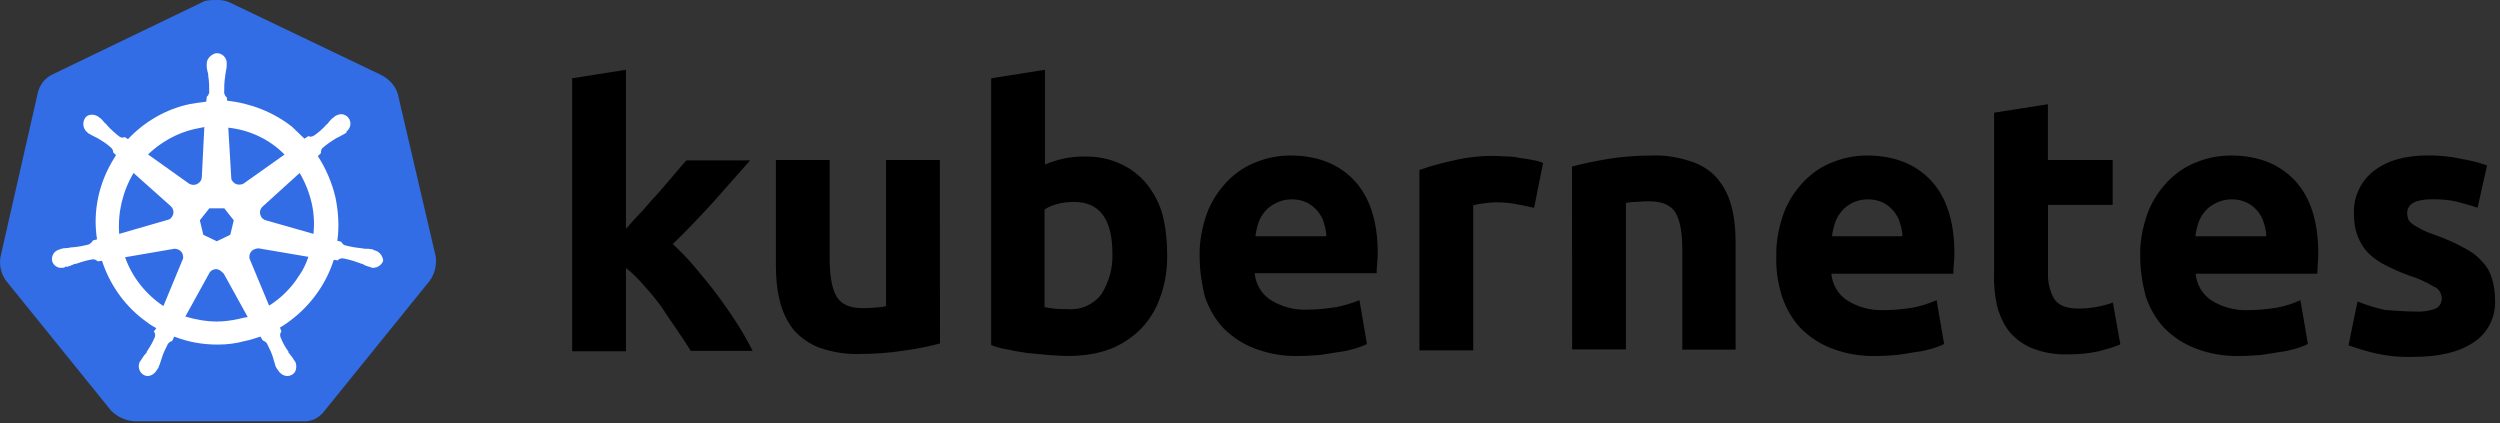
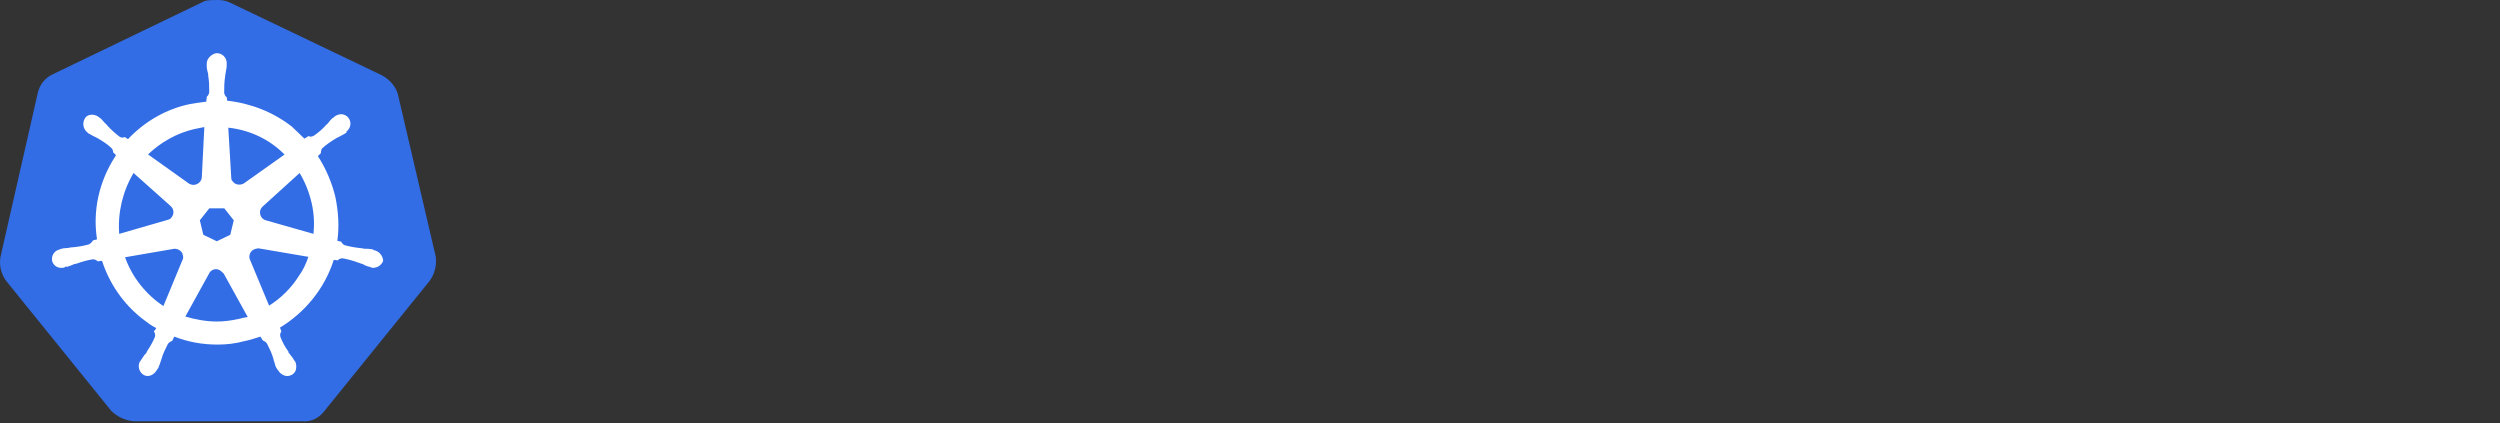
<svg xmlns="http://www.w3.org/2000/svg" width="183" height="31" viewBox="0 0 183 31" fill="none">
  <rect x="0" y="0" width="183" height="31" fill="#333333" stroke="none" />
  <g clip-path="url(#clip0_513_111)">
    <path d="M29.115 6.861C28.932 6.277 28.494 5.802 27.946 5.509L16.819 0.183C16.527 0.037 16.198 0 15.906 0C15.614 0 15.285 0 14.992 0.073L3.866 5.436C3.318 5.692 2.916 6.167 2.77 6.788L0.038 18.794C-0.072 19.415 0.074 20.036 0.439 20.547L8.14 30.068C8.578 30.507 9.199 30.799 9.82 30.835H22.079C22.737 30.909 23.358 30.616 23.759 30.068L31.46 20.547C31.825 20.036 31.971 19.415 31.898 18.794L29.115 6.861Z" fill="#326DE6" />
    <path d="M27.398 18.318C27.362 18.318 27.325 18.318 27.325 18.282C27.325 18.245 27.252 18.245 27.179 18.245C27.033 18.209 26.887 18.209 26.741 18.209C26.668 18.209 26.595 18.209 26.522 18.172H26.485C26.083 18.136 25.645 18.062 25.243 17.953C25.134 17.916 25.024 17.807 24.987 17.697L24.695 17.624C24.841 16.564 24.768 15.469 24.549 14.416C24.293 13.357 23.855 12.334 23.27 11.428L23.49 11.209V11.172C23.49 11.062 23.526 10.916 23.599 10.843C23.928 10.551 24.257 10.332 24.622 10.112L24.841 10.003C24.987 9.93 25.097 9.857 25.243 9.784C25.28 9.747 25.316 9.747 25.353 9.711C25.389 9.674 25.353 9.674 25.353 9.637C25.681 9.382 25.754 8.943 25.499 8.615C25.389 8.468 25.17 8.359 24.987 8.359C24.805 8.359 24.622 8.432 24.476 8.541L24.439 8.578C24.403 8.615 24.366 8.651 24.33 8.651C24.22 8.761 24.111 8.87 24.038 8.98C24.001 9.053 23.928 9.089 23.892 9.126C23.636 9.418 23.307 9.711 22.978 9.93C22.905 9.966 22.832 10.003 22.759 10.003C22.723 10.003 22.649 10.003 22.613 9.966H22.576L22.284 10.149C21.992 9.857 21.663 9.564 21.371 9.272C20.019 8.213 18.346 7.555 16.63 7.372L16.593 7.08V7.117C16.483 7.044 16.447 6.934 16.41 6.824C16.41 6.422 16.41 6.021 16.483 5.582V5.546C16.483 5.473 16.52 5.399 16.52 5.326C16.556 5.18 16.556 5.034 16.593 4.888V4.669C16.63 4.303 16.337 3.938 15.972 3.902C15.753 3.865 15.534 3.975 15.351 4.157C15.205 4.303 15.132 4.486 15.132 4.669V4.851C15.132 4.998 15.168 5.144 15.205 5.29C15.241 5.363 15.241 5.436 15.241 5.509V5.546C15.315 5.947 15.315 6.349 15.315 6.788C15.278 6.897 15.241 7.007 15.132 7.08V7.153L15.095 7.445C14.694 7.482 14.292 7.555 13.853 7.628C12.136 7.993 10.573 8.907 9.368 10.185L9.148 10.039H9.112C9.075 10.039 9.039 10.076 8.966 10.076C8.893 10.076 8.82 10.039 8.747 10.003C8.418 9.747 8.089 9.455 7.833 9.163C7.797 9.089 7.724 9.053 7.687 9.016C7.578 8.907 7.505 8.797 7.395 8.688C7.358 8.651 7.322 8.651 7.285 8.615L7.249 8.578C7.103 8.468 6.92 8.395 6.737 8.395C6.518 8.395 6.336 8.468 6.226 8.651C6.007 8.98 6.08 9.418 6.372 9.674C6.409 9.674 6.409 9.711 6.409 9.711C6.409 9.711 6.482 9.784 6.518 9.784C6.628 9.857 6.774 9.93 6.92 10.003L7.139 10.112C7.505 10.332 7.87 10.551 8.162 10.843C8.235 10.916 8.308 11.062 8.272 11.172V11.135L8.491 11.355C8.454 11.428 8.418 11.464 8.381 11.537C7.249 13.328 6.774 15.439 7.103 17.522L6.811 17.595C6.811 17.631 6.774 17.631 6.774 17.631C6.737 17.741 6.628 17.814 6.518 17.887C6.117 17.997 5.715 18.07 5.276 18.106C5.203 18.106 5.13 18.106 5.057 18.143C4.911 18.143 4.765 18.179 4.619 18.179C4.582 18.179 4.546 18.216 4.473 18.216C4.436 18.216 4.436 18.216 4.4 18.252C3.998 18.326 3.742 18.691 3.815 19.093C3.888 19.422 4.217 19.641 4.546 19.604C4.619 19.604 4.655 19.604 4.728 19.568C4.765 19.568 4.765 19.568 4.765 19.531C4.765 19.495 4.875 19.531 4.911 19.531C5.057 19.495 5.203 19.422 5.313 19.385C5.386 19.348 5.459 19.312 5.532 19.312H5.569C5.97 19.166 6.336 19.056 6.774 18.983H6.811C6.92 18.983 7.03 19.02 7.103 19.093C7.139 19.093 7.139 19.129 7.139 19.129L7.468 19.093C8.016 20.773 9.039 22.264 10.456 23.36C10.785 23.616 11.077 23.835 11.442 24.018L11.26 24.273C11.26 24.31 11.296 24.31 11.296 24.31C11.369 24.419 11.369 24.566 11.333 24.675C11.187 25.041 10.967 25.406 10.748 25.735V25.771C10.712 25.844 10.675 25.881 10.602 25.954C10.529 26.027 10.456 26.173 10.347 26.319C10.31 26.356 10.31 26.392 10.274 26.429C10.274 26.429 10.274 26.465 10.237 26.465C10.054 26.831 10.2 27.269 10.529 27.452C10.602 27.488 10.712 27.525 10.785 27.525C11.077 27.525 11.333 27.342 11.479 27.087C11.479 27.087 11.479 27.05 11.515 27.05C11.515 27.014 11.552 26.977 11.588 26.94C11.625 26.794 11.698 26.685 11.735 26.538L11.808 26.319C11.917 25.917 12.1 25.552 12.283 25.187C12.356 25.077 12.465 25.004 12.575 24.968C12.611 24.968 12.611 24.968 12.611 24.931L12.758 24.639C13.78 25.041 14.84 25.223 15.928 25.223C16.586 25.223 17.243 25.15 17.901 24.968C18.302 24.894 18.704 24.748 19.07 24.639L19.216 24.894C19.252 24.894 19.252 24.894 19.252 24.931C19.362 24.968 19.471 25.041 19.544 25.15C19.727 25.515 19.91 25.881 20.019 26.283V26.319L20.093 26.538C20.129 26.685 20.166 26.831 20.239 26.94C20.275 26.977 20.275 27.014 20.312 27.05C20.312 27.05 20.312 27.087 20.348 27.087C20.494 27.342 20.75 27.525 21.042 27.525C21.152 27.525 21.225 27.488 21.334 27.452C21.481 27.379 21.627 27.233 21.663 27.05C21.7 26.867 21.7 26.685 21.627 26.502C21.627 26.465 21.59 26.465 21.59 26.465C21.59 26.429 21.554 26.392 21.517 26.356C21.444 26.21 21.371 26.1 21.261 25.991C21.225 25.917 21.188 25.881 21.115 25.808V25.735C20.86 25.406 20.677 25.041 20.531 24.675C20.494 24.566 20.494 24.419 20.567 24.31C20.567 24.273 20.604 24.273 20.604 24.273L20.494 23.981C22.357 22.849 23.775 21.095 24.432 19.02L24.724 19.056C24.761 19.056 24.761 19.02 24.761 19.02C24.834 18.947 24.944 18.91 25.053 18.91H25.09C25.491 18.983 25.893 19.093 26.259 19.239H26.295C26.368 19.275 26.441 19.312 26.514 19.312C26.66 19.385 26.77 19.458 26.916 19.495C26.953 19.495 26.989 19.531 27.062 19.531C27.099 19.531 27.099 19.531 27.135 19.568C27.208 19.604 27.245 19.604 27.318 19.604C27.647 19.604 27.939 19.385 28.049 19.093C28.019 18.683 27.727 18.391 27.398 18.318ZM16.856 17.186L15.87 17.66L14.883 17.186L14.628 16.126L15.322 15.249H16.418L17.112 16.126L16.856 17.186ZM22.803 14.818C22.986 15.585 23.022 16.353 22.949 17.12L19.486 16.133C19.157 16.06 18.975 15.732 19.048 15.403C19.084 15.293 19.121 15.22 19.194 15.147L21.933 12.663C22.328 13.32 22.62 14.051 22.803 14.818ZM20.83 11.311L17.842 13.43C17.587 13.576 17.221 13.539 17.039 13.284C16.966 13.211 16.929 13.137 16.929 13.028L16.71 9.345C18.317 9.521 19.742 10.215 20.83 11.311ZM14.226 9.448L14.957 9.301L14.774 12.947C14.774 13.276 14.482 13.532 14.153 13.532C14.043 13.532 13.97 13.496 13.861 13.459L10.836 11.303C11.786 10.397 12.955 9.74 14.226 9.448ZM9.777 12.663L12.48 15.074C12.736 15.293 12.772 15.658 12.553 15.914C12.48 16.024 12.407 16.06 12.261 16.097L8.725 17.12C8.608 15.578 8.973 14.014 9.777 12.663ZM9.156 18.83L12.765 18.209C13.057 18.209 13.349 18.391 13.386 18.683C13.422 18.793 13.422 18.939 13.349 19.049L11.961 22.403C10.69 21.562 9.667 20.291 9.156 18.83ZM17.441 23.353C16.929 23.462 16.418 23.535 15.87 23.535C15.103 23.535 14.299 23.389 13.568 23.17L15.358 19.926C15.541 19.706 15.833 19.633 16.089 19.78C16.198 19.853 16.271 19.926 16.381 20.035L18.134 23.206C17.915 23.243 17.696 23.28 17.441 23.353ZM21.89 20.181C21.342 21.058 20.575 21.826 19.698 22.373L18.273 18.947C18.2 18.654 18.346 18.362 18.602 18.252C18.712 18.216 18.821 18.179 18.931 18.179L22.576 18.8C22.401 19.305 22.182 19.78 21.89 20.181Z" fill="white" />
-     <path d="M176.762 22.805C177.274 22.841 177.822 22.768 178.296 22.586C178.589 22.439 178.771 22.111 178.735 21.782C178.698 21.417 178.479 21.088 178.15 20.978C177.602 20.649 176.981 20.357 176.36 20.174C175.739 19.955 175.191 19.699 174.68 19.444C174.205 19.224 173.803 18.932 173.402 18.567C173.036 18.201 172.781 17.8 172.598 17.325C172.379 16.777 172.306 16.192 172.306 15.607C172.269 14.402 172.817 13.233 173.767 12.509C174.753 11.742 176.068 11.377 177.741 11.377C178.545 11.377 179.385 11.45 180.189 11.633C180.81 11.742 181.431 11.888 182.052 12.107L181.358 15.206C180.846 15.023 180.371 14.913 179.86 14.767C179.275 14.621 178.654 14.585 178.07 14.585C176.828 14.585 176.207 14.913 176.207 15.607C176.207 15.754 176.243 15.9 176.28 16.046C176.353 16.192 176.463 16.302 176.609 16.411C176.755 16.521 176.974 16.631 177.23 16.777C177.485 16.923 177.851 17.069 178.289 17.215C179.02 17.471 179.75 17.8 180.408 18.165C180.919 18.421 181.358 18.75 181.723 19.188C182.052 19.517 182.271 19.919 182.417 20.394C182.563 20.905 182.636 21.417 182.636 21.928C182.709 23.17 182.125 24.376 181.065 25.063C180.042 25.757 178.581 26.122 176.689 26.122C175.63 26.159 174.607 26.049 173.591 25.793C173.007 25.647 172.459 25.465 171.911 25.282L172.569 22.074C173.226 22.33 173.92 22.549 174.614 22.695C175.338 22.732 176.032 22.805 176.762 22.805ZM156.664 18.793C156.627 17.697 156.847 16.601 157.212 15.586C157.541 14.709 158.052 13.941 158.71 13.247C159.331 12.626 160.025 12.151 160.828 11.859C161.632 11.53 162.472 11.384 163.312 11.384C165.285 11.384 166.848 12.005 167.981 13.211C169.113 14.416 169.697 16.199 169.697 18.538C169.697 18.757 169.697 19.013 169.661 19.305C169.661 19.597 169.624 19.816 169.624 20.035H160.719C160.792 20.803 161.194 21.534 161.851 21.972C162.655 22.483 163.604 22.739 164.554 22.703C165.248 22.703 165.979 22.63 166.673 22.52C167.257 22.41 167.842 22.228 168.39 21.972L168.938 25.18C168.682 25.326 168.39 25.399 168.098 25.509C167.696 25.618 167.294 25.728 166.892 25.764C166.454 25.837 166.015 25.91 165.504 25.983C165.029 26.02 164.518 26.056 164.006 26.056C162.874 26.093 161.778 25.91 160.726 25.509C159.849 25.18 159.082 24.668 158.425 24.011C157.804 23.353 157.365 22.549 157.073 21.709C156.81 20.73 156.664 19.743 156.664 18.793ZM165.891 17.295C165.891 16.967 165.818 16.638 165.709 16.309C165.635 15.98 165.453 15.724 165.27 15.469C165.051 15.213 164.795 14.994 164.503 14.848C164.138 14.665 163.772 14.592 163.371 14.592C162.969 14.592 162.604 14.665 162.238 14.848C161.946 14.994 161.654 15.176 161.435 15.432C161.215 15.688 161.033 15.98 160.923 16.309C160.814 16.638 160.741 16.967 160.704 17.295H165.891ZM145.968 8.249L149.906 7.628V11.713H154.648V14.994H149.913V19.882C149.877 20.576 150.023 21.27 150.352 21.855C150.644 22.33 151.228 22.586 152.142 22.586C152.58 22.586 153.018 22.549 153.42 22.476C153.859 22.403 154.26 22.293 154.662 22.147L155.21 25.209C154.699 25.428 154.151 25.574 153.603 25.72C152.909 25.866 152.178 25.94 151.448 25.94C150.534 25.976 149.621 25.83 148.781 25.501C148.124 25.245 147.539 24.807 147.101 24.296C146.662 23.747 146.37 23.09 146.187 22.396C146.005 21.592 145.932 20.752 145.968 19.948V8.249ZM130.027 18.793C129.991 17.697 130.21 16.601 130.575 15.586C130.904 14.709 131.415 13.941 132.073 13.247C132.694 12.626 133.388 12.151 134.191 11.859C134.995 11.53 135.835 11.384 136.675 11.384C138.648 11.384 140.211 12.005 141.344 13.211C142.476 14.416 143.061 16.199 143.061 18.538C143.061 18.757 143.061 19.013 143.024 19.305C142.988 19.597 142.988 19.816 142.988 20.035H134.053C134.126 20.803 134.527 21.534 135.185 21.972C135.989 22.483 136.938 22.739 137.888 22.703C138.582 22.703 139.313 22.63 140.007 22.52C140.591 22.41 141.176 22.228 141.76 21.972L142.308 25.18C142.052 25.326 141.76 25.399 141.468 25.509C141.066 25.618 140.664 25.728 140.262 25.764C139.824 25.837 139.386 25.91 138.874 25.983C138.4 26.02 137.888 26.056 137.377 26.056C136.244 26.093 135.148 25.91 134.096 25.509C133.22 25.18 132.453 24.668 131.795 24.011C131.174 23.353 130.736 22.549 130.444 21.709C130.137 20.73 129.991 19.743 130.027 18.793ZM139.254 17.295C139.254 16.967 139.181 16.638 139.072 16.309C138.999 15.98 138.816 15.724 138.633 15.469C138.414 15.213 138.158 14.994 137.866 14.848C137.501 14.665 137.136 14.592 136.734 14.592C136.332 14.592 135.967 14.665 135.601 14.848C135.309 14.994 135.053 15.176 134.834 15.432C134.615 15.688 134.432 15.98 134.323 16.309C134.213 16.638 134.14 16.967 134.104 17.295H139.254ZM115.072 12.188C115.912 11.969 116.789 11.786 117.666 11.64C118.762 11.457 119.894 11.384 120.983 11.384C121.969 11.348 122.955 11.53 123.905 11.859C124.635 12.115 125.293 12.553 125.768 13.138C126.243 13.722 126.571 14.416 126.754 15.147C126.973 15.988 127.046 16.864 127.046 17.741V25.589H123.145V18.245C123.145 16.967 122.962 16.09 122.634 15.542C122.305 15.03 121.684 14.738 120.771 14.738C120.478 14.738 120.186 14.738 119.857 14.774C119.529 14.774 119.273 14.811 119.017 14.848V25.574H115.079L115.072 12.188ZM112.296 15.213C111.931 15.14 111.529 15.03 111.054 14.957C110.543 14.848 110.031 14.811 109.52 14.811C109.228 14.811 108.935 14.848 108.607 14.884C108.351 14.921 108.095 14.957 107.839 15.03V25.647H103.902V12.444C104.705 12.151 105.545 11.932 106.386 11.749C107.445 11.494 108.541 11.384 109.593 11.421C109.849 11.421 110.104 11.457 110.36 11.457C110.652 11.457 110.944 11.494 111.273 11.567C111.565 11.603 111.858 11.64 112.186 11.713C112.442 11.749 112.698 11.822 112.953 11.932L112.296 15.213ZM87.814 18.793C87.778 17.697 87.997 16.601 88.362 15.586C88.691 14.709 89.202 13.941 89.86 13.247C90.481 12.626 91.175 12.151 91.979 11.859C92.782 11.53 93.622 11.384 94.463 11.384C96.435 11.384 97.999 12.005 99.131 13.211C100.263 14.416 100.848 16.199 100.848 18.501C100.848 18.72 100.848 18.976 100.811 19.268C100.775 19.561 100.775 19.78 100.775 19.999H91.84C91.913 20.766 92.315 21.497 92.972 21.935C93.776 22.447 94.725 22.703 95.675 22.666C96.369 22.666 97.1 22.593 97.794 22.483C98.378 22.374 98.963 22.191 99.511 21.972L100.059 25.18C99.803 25.326 99.511 25.399 99.219 25.509C98.817 25.618 98.415 25.728 98.013 25.764C97.575 25.837 97.136 25.91 96.625 25.983C96.15 26.02 95.639 26.056 95.127 26.056C93.995 26.093 92.899 25.91 91.847 25.509C90.97 25.18 90.203 24.668 89.546 24.011C88.925 23.353 88.486 22.549 88.194 21.709C87.96 20.73 87.814 19.78 87.814 18.793ZM97.085 17.295C97.085 16.967 97.012 16.638 96.903 16.309C96.83 15.98 96.647 15.724 96.464 15.469C96.245 15.213 95.989 14.994 95.697 14.848C95.332 14.665 94.967 14.592 94.565 14.592C94.163 14.592 93.798 14.665 93.432 14.848C93.14 14.994 92.848 15.176 92.629 15.432C92.41 15.688 92.227 15.98 92.117 16.309C92.008 16.638 91.935 16.967 91.898 17.295H97.085ZM81.429 18.574C81.429 16.017 80.479 14.782 78.616 14.782C78.215 14.782 77.813 14.818 77.411 14.928C77.082 15.001 76.753 15.147 76.461 15.33V22.483C76.644 22.52 76.899 22.556 77.192 22.593C77.484 22.63 77.813 22.63 78.178 22.63C79.128 22.703 80.041 22.301 80.625 21.534C81.173 20.657 81.466 19.634 81.429 18.574ZM85.44 18.72C85.44 19.743 85.294 20.766 84.928 21.745C84.636 22.622 84.161 23.389 83.54 24.047C82.883 24.705 82.116 25.216 81.276 25.545C80.289 25.91 79.266 26.056 78.215 26.056C77.74 26.056 77.228 26.02 76.717 25.983C76.205 25.947 75.694 25.874 75.183 25.837C74.708 25.764 74.233 25.691 73.758 25.581C73.283 25.509 72.881 25.399 72.552 25.253V5.729L76.49 5.107V12.042C76.929 11.859 77.403 11.713 77.878 11.603C78.39 11.494 78.901 11.457 79.413 11.457C80.326 11.457 81.203 11.603 82.043 12.005C82.773 12.334 83.431 12.845 83.942 13.467C84.49 14.161 84.892 14.928 85.111 15.768C85.338 16.674 85.44 17.697 85.44 18.72ZM68.805 25.143C67.965 25.362 67.088 25.545 66.211 25.655C65.115 25.837 63.983 25.91 62.894 25.91C61.871 25.947 60.885 25.764 59.935 25.435C59.205 25.143 58.584 24.705 58.072 24.12C57.598 23.499 57.269 22.805 57.086 22.038C56.867 21.197 56.794 20.284 56.794 19.407V11.713H60.732V18.976C60.732 20.255 60.914 21.168 61.243 21.716C61.572 22.264 62.193 22.556 63.106 22.556C63.398 22.556 63.691 22.556 64.019 22.52C64.348 22.483 64.604 22.483 64.859 22.41V11.713H68.797L68.805 25.143ZM45.821 16.747C46.222 16.309 46.588 15.871 47.026 15.432C47.428 14.957 47.83 14.519 48.231 14.08C48.633 13.605 48.999 13.204 49.327 12.802C49.656 12.4 49.985 12.034 50.241 11.742H54.909C53.959 12.802 53.046 13.861 52.169 14.84C51.256 15.827 50.306 16.85 49.247 17.865C49.831 18.413 50.379 18.961 50.891 19.582C51.439 20.24 51.987 20.898 52.535 21.628C53.046 22.323 53.557 23.053 53.996 23.747C54.434 24.442 54.799 25.099 55.092 25.684H50.569C50.277 25.209 49.948 24.734 49.583 24.186C49.218 23.638 48.816 23.09 48.451 22.505C48.049 21.957 47.611 21.409 47.136 20.898C46.734 20.423 46.295 19.984 45.821 19.619V25.713H41.883V5.729L45.821 5.107V16.747Z" fill="black" />
  </g>
  <defs>
    <clipPath id="clip0_513_111">
      <rect width="182.645" height="30.843" fill="white" />
    </clipPath>
  </defs>
</svg>